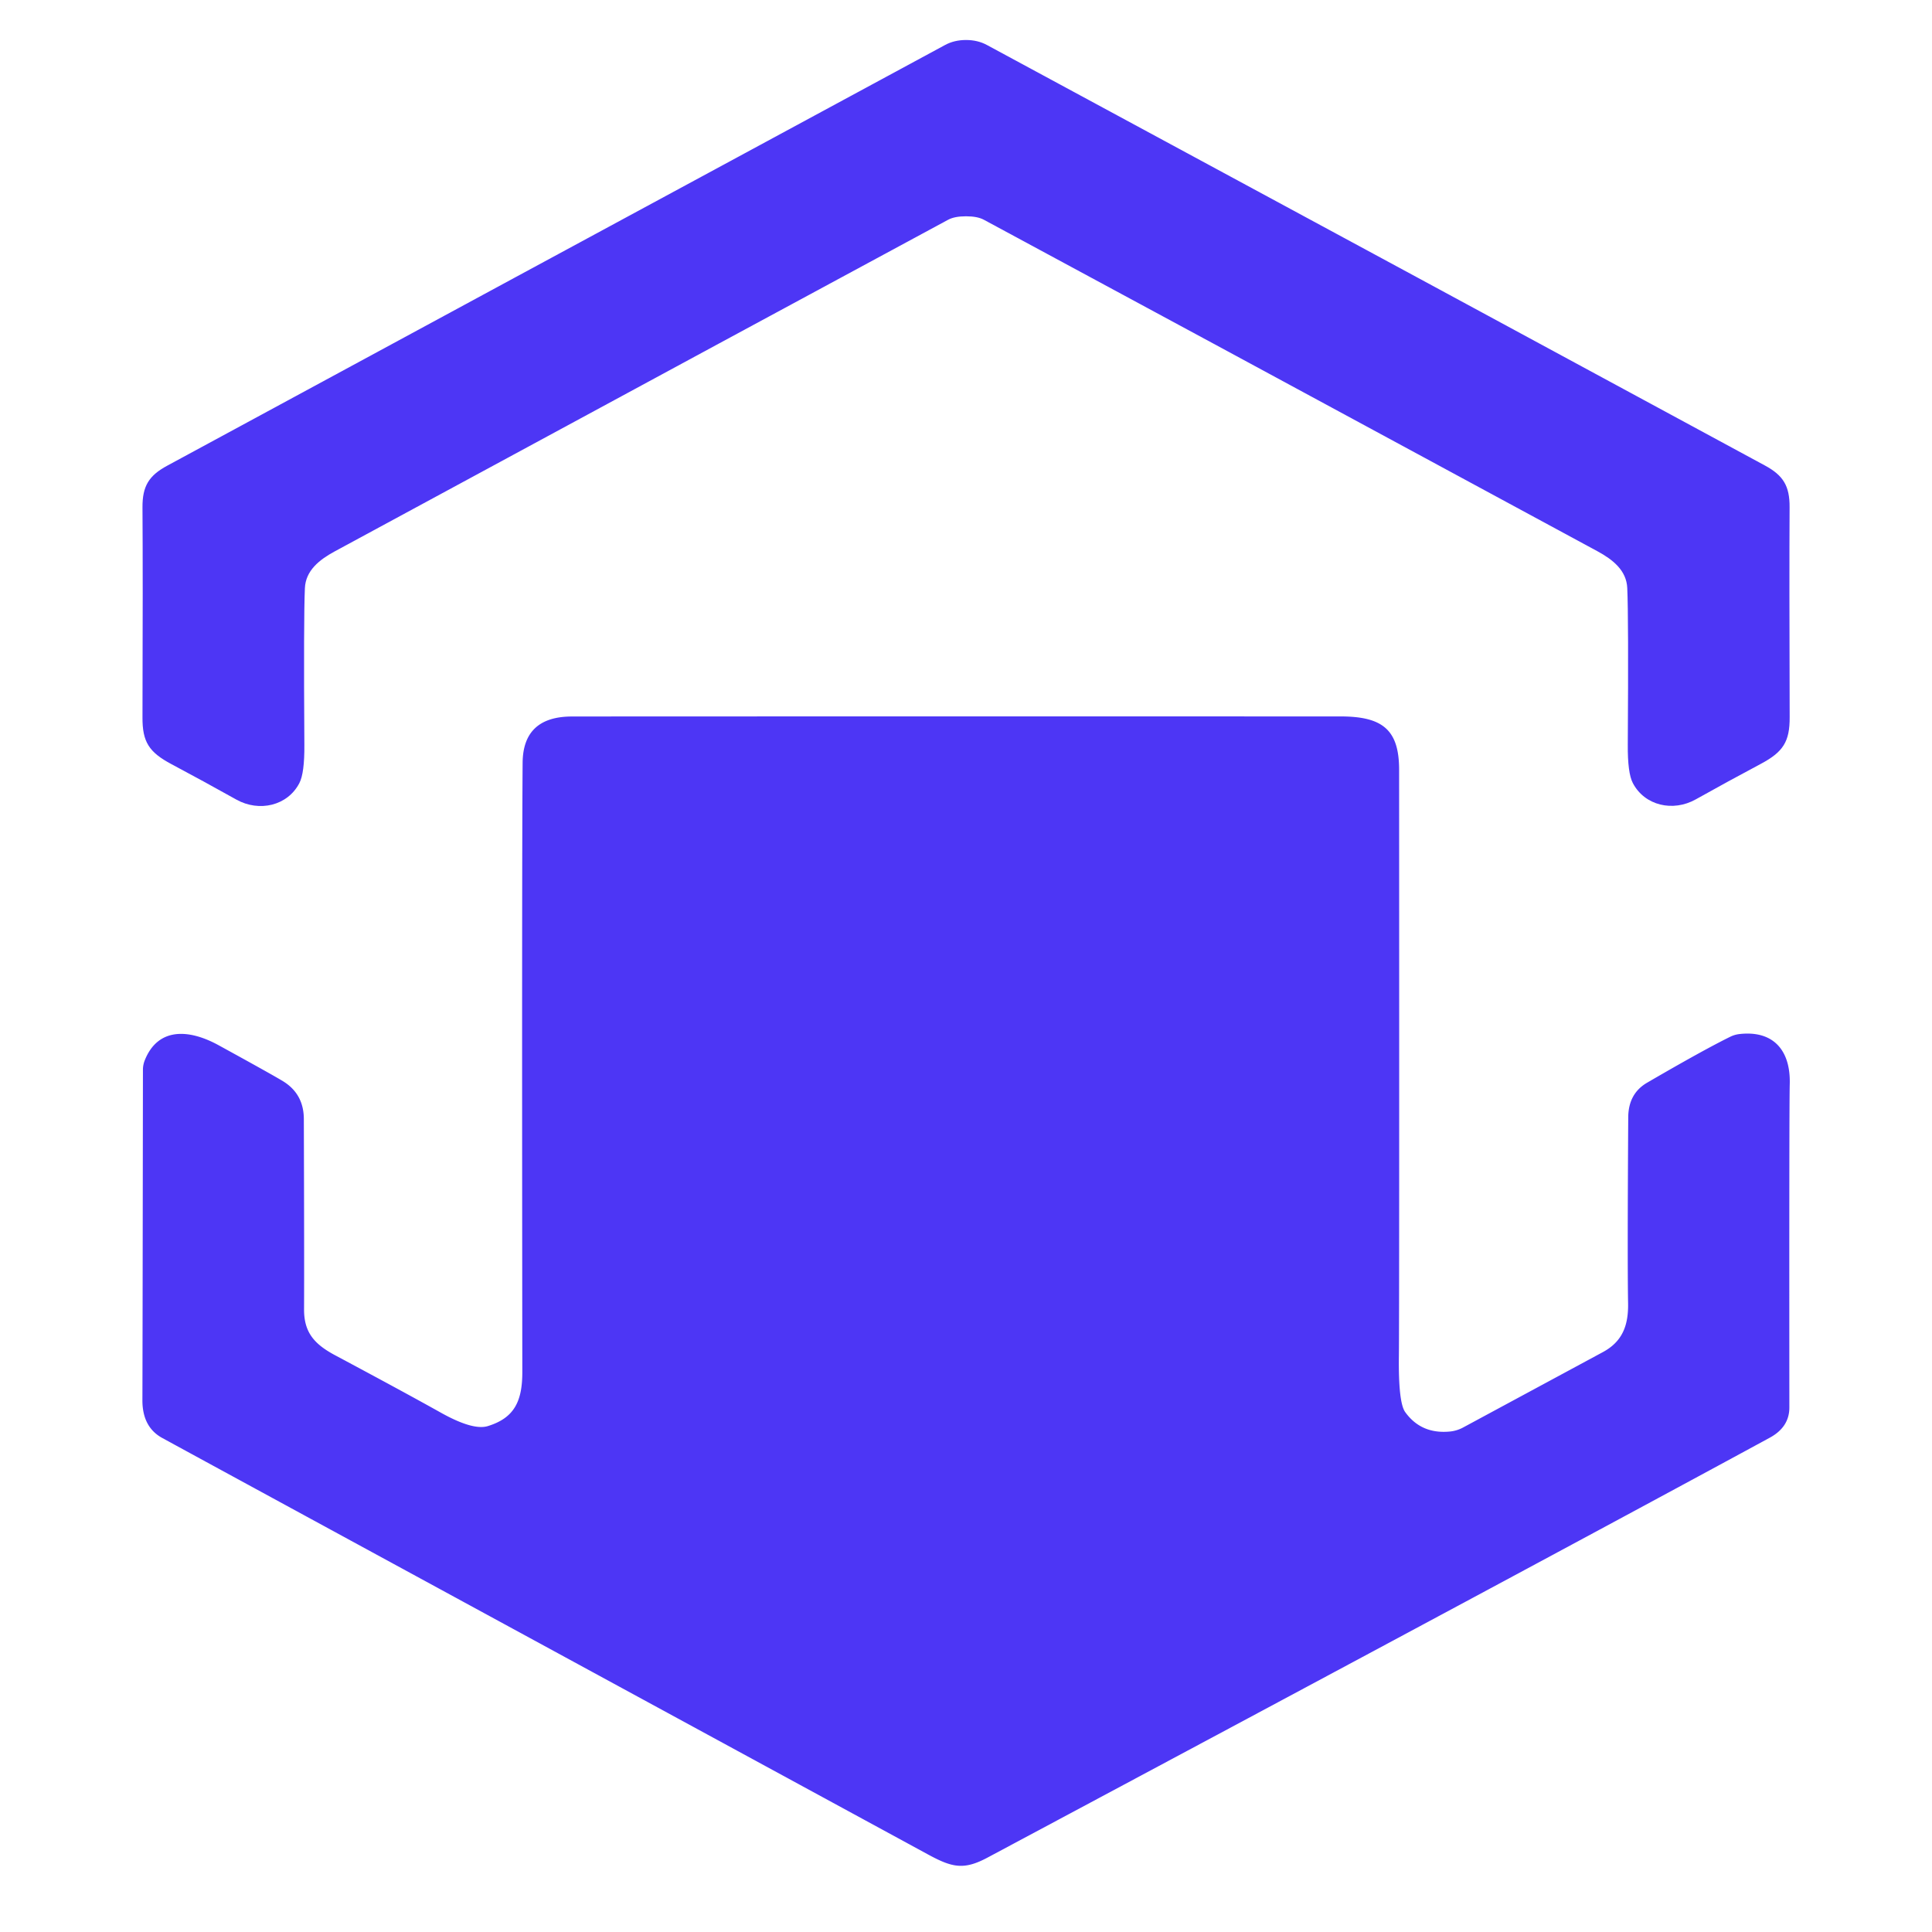
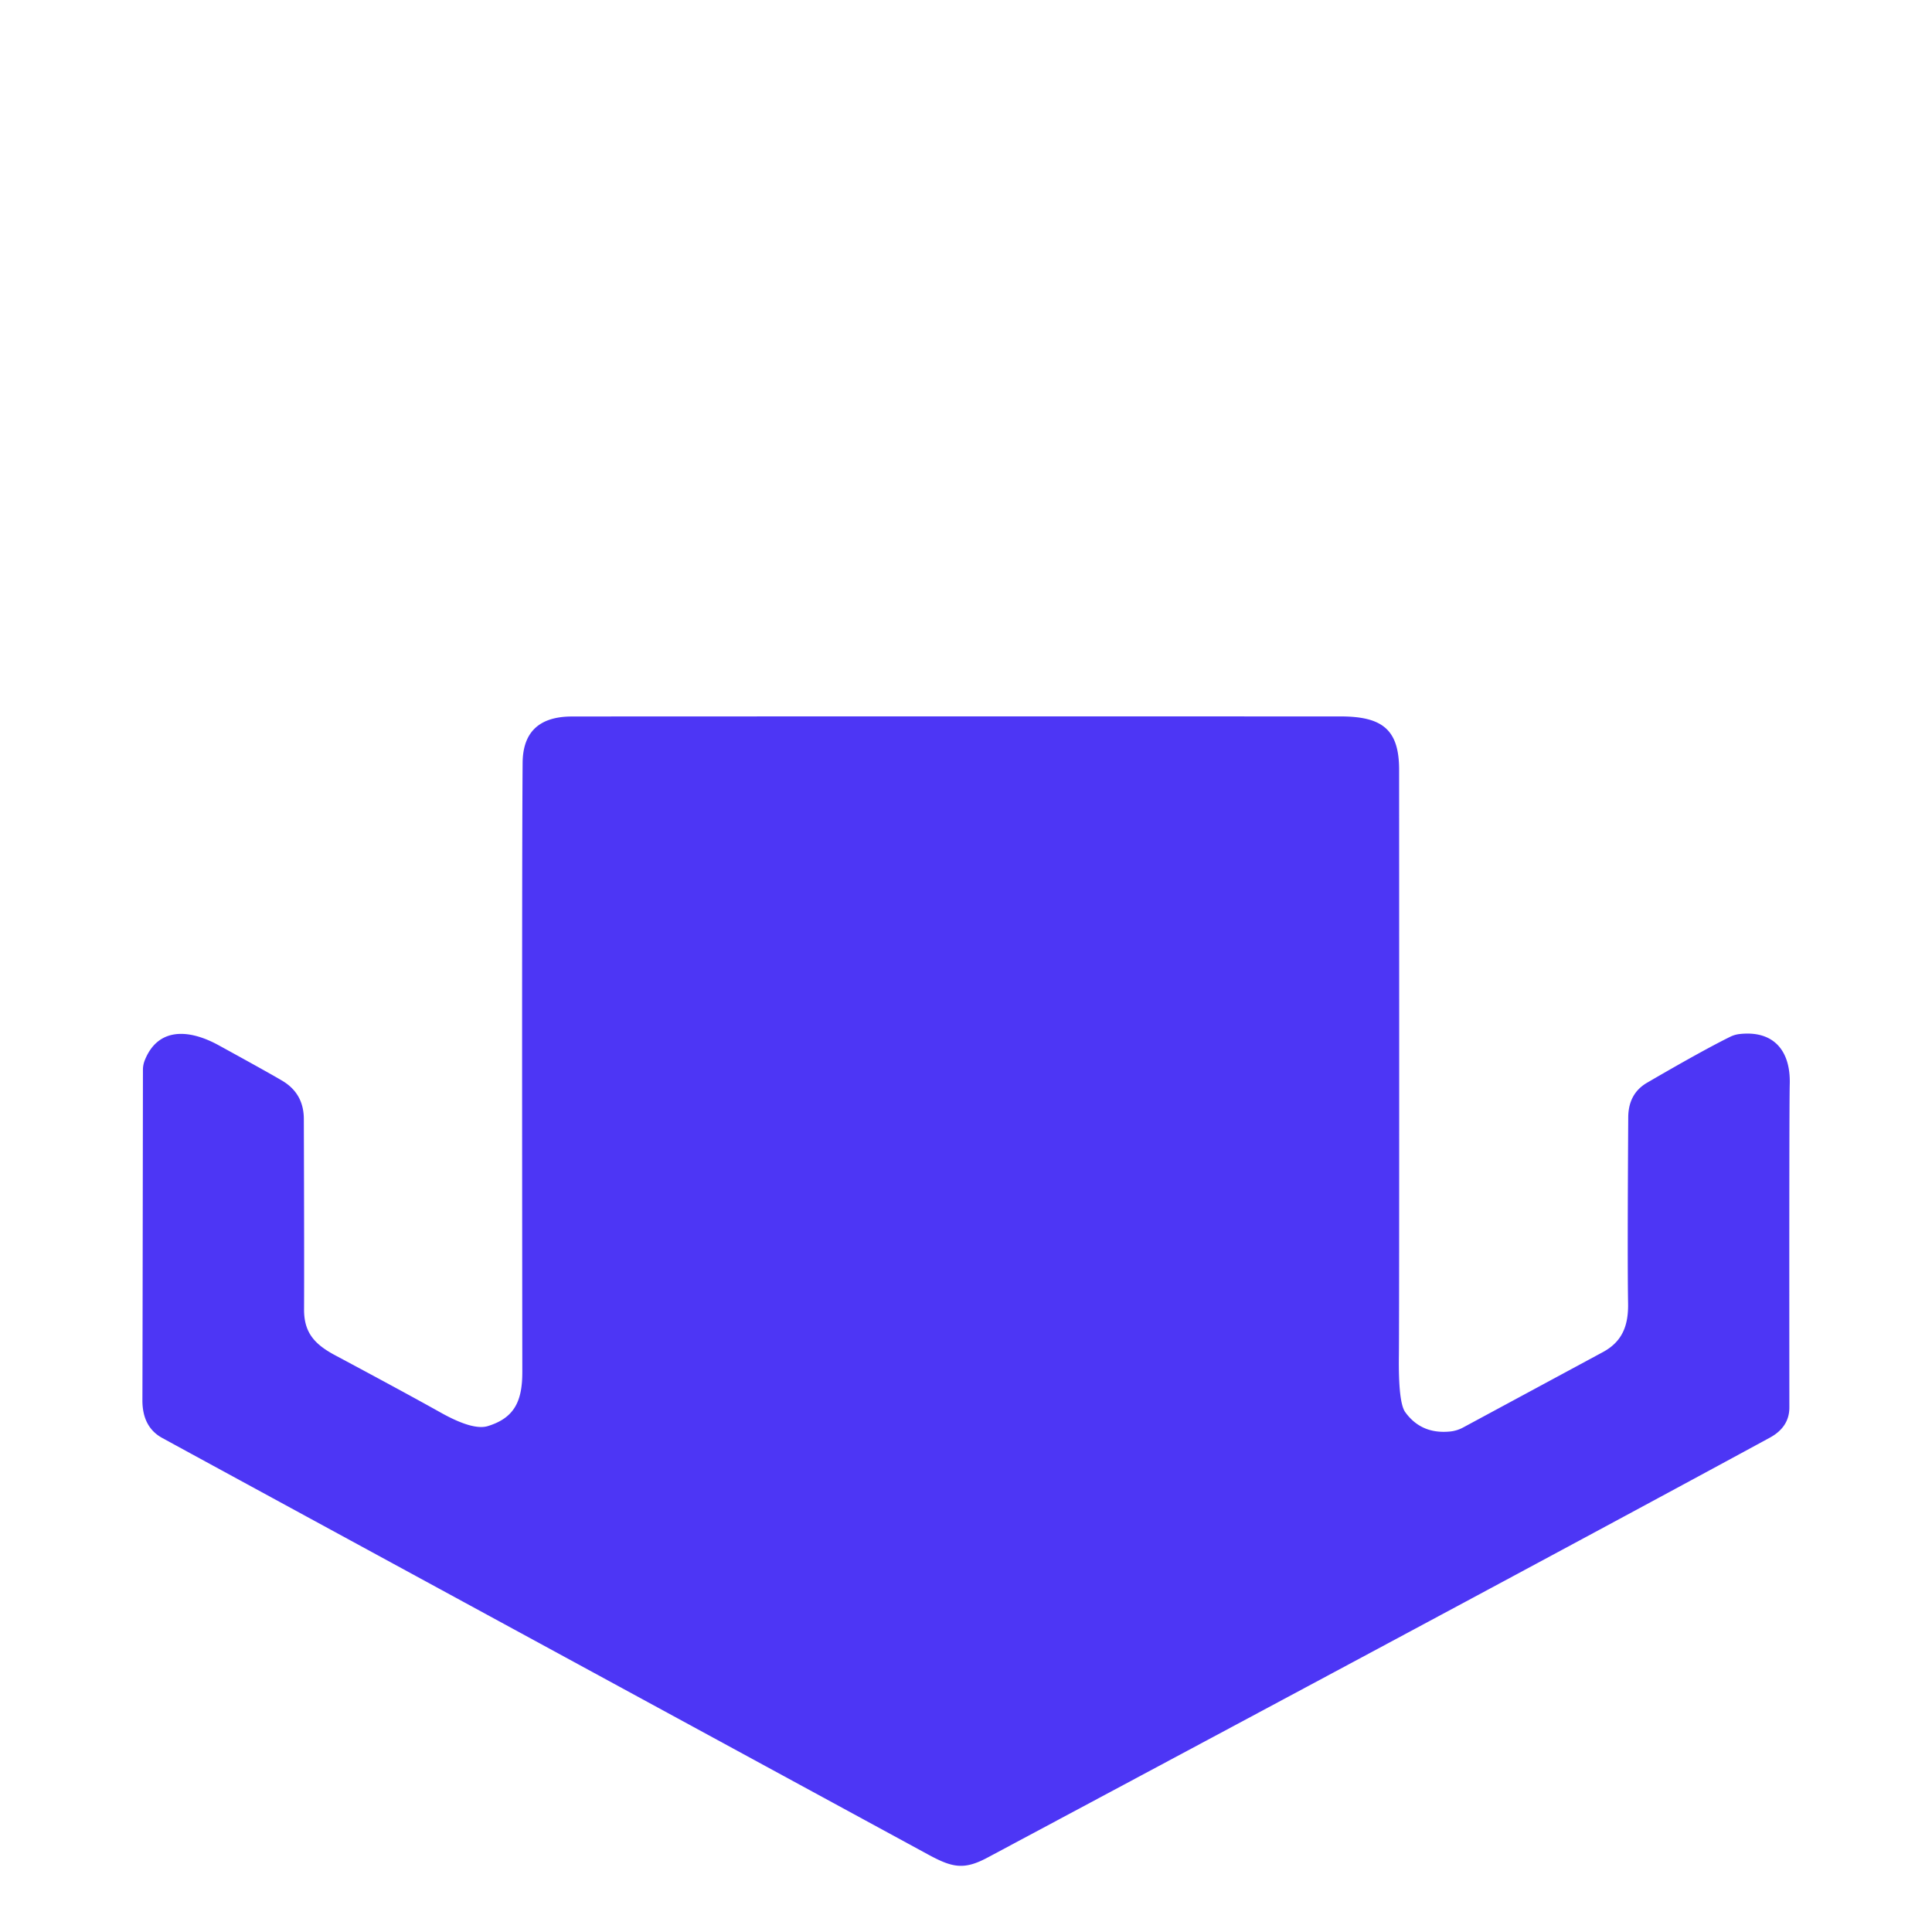
<svg xmlns="http://www.w3.org/2000/svg" version="1.1" viewBox="0.00 0.00 256.00 256.00">
-   <path fill="#4d36f5" d="   M 128.00 5.30   Q 129.55 5.30 130.77 5.96   Q 193.24 39.69 233.84 61.67   C 236.29 62.99 237.15 64.39 237.13 67.22   Q 237.08 76.22 237.14 95.01   C 237.16 98.29 236.27 99.64 233.31 101.22   Q 228.99 103.52 224.70 105.92   C 221.67 107.62 217.92 106.75 216.36 103.76   Q 215.66 102.44 215.69 98.66   Q 215.80 81.83 215.62 77.92   C 215.52 75.59 213.72 74.16 211.70 73.06   Q 150.55 39.98 130.37 29.12   Q 129.52 28.66 128.00 28.66   Q 126.48 28.66 125.63 29.12   Q 105.46 39.99 44.32 73.08   C 42.30 74.18 40.50 75.61 40.40 77.94   Q 40.22 81.85 40.33 98.68   Q 40.36 102.46 39.66 103.78   C 38.10 106.77 34.35 107.64 31.32 105.95   Q 27.03 103.55 22.71 101.25   C 19.75 99.67 18.86 98.32 18.88 95.04   Q 18.94 76.25 18.88 67.25   C 18.86 64.42 19.72 63.02 22.17 61.70   Q 62.77 39.71 125.23 5.96   Q 126.45 5.30 128.00 5.30   Z" />
  <path fill="#4d36f5" d="   M 19.18 140.50   C 20.94 136.09 25.05 136.35 28.97 138.50   Q 35.97 142.34 37.49 143.26   Q 40.25 144.95 40.26 148.27   Q 40.32 167.02 40.29 173.50   C 40.28 176.57 41.67 178.11 44.37 179.56   Q 53.80 184.60 58.37 187.16   Q 62.65 189.56 64.62 188.97   C 68.16 187.89 69.22 185.67 69.21 181.75   Q 69.14 114.86 69.25 101.09   Q 69.29 94.95 75.78 94.94   Q 93.67 94.92 177.60 94.93   C 183.14 94.93 185.39 96.64 185.39 102.00   Q 185.42 174.75 185.36 179.64   Q 185.28 185.82 186.19 187.10   Q 188.29 190.03 192.06 189.69   A 4.63 4.59 -61.4 0 0 193.87 189.15   Q 203.42 184.00 212.39 179.16   C 214.95 177.78 215.78 175.67 215.73 172.71   Q 215.63 167.21 215.75 148.05   Q 215.77 144.91 218.24 143.47   Q 225.73 139.11 229.32 137.35   A 3.73 3.65 -60.4 0 1 230.47 137.02   C 234.96 136.50 237.29 139.16 237.15 143.68   Q 237.07 146.49 237.10 186.50   Q 237.10 189.09 234.51 190.50   Q 205.65 206.18 130.89 246.12   C 127.69 247.84 126.16 247.46 122.92 245.70   Q 31.97 196.26 21.50 190.54   Q 18.85 189.09 18.87 185.50   Q 18.89 180.33 18.94 141.70   A 3.43 3.37 -34.2 0 1 19.18 140.50   Z" />
</svg>